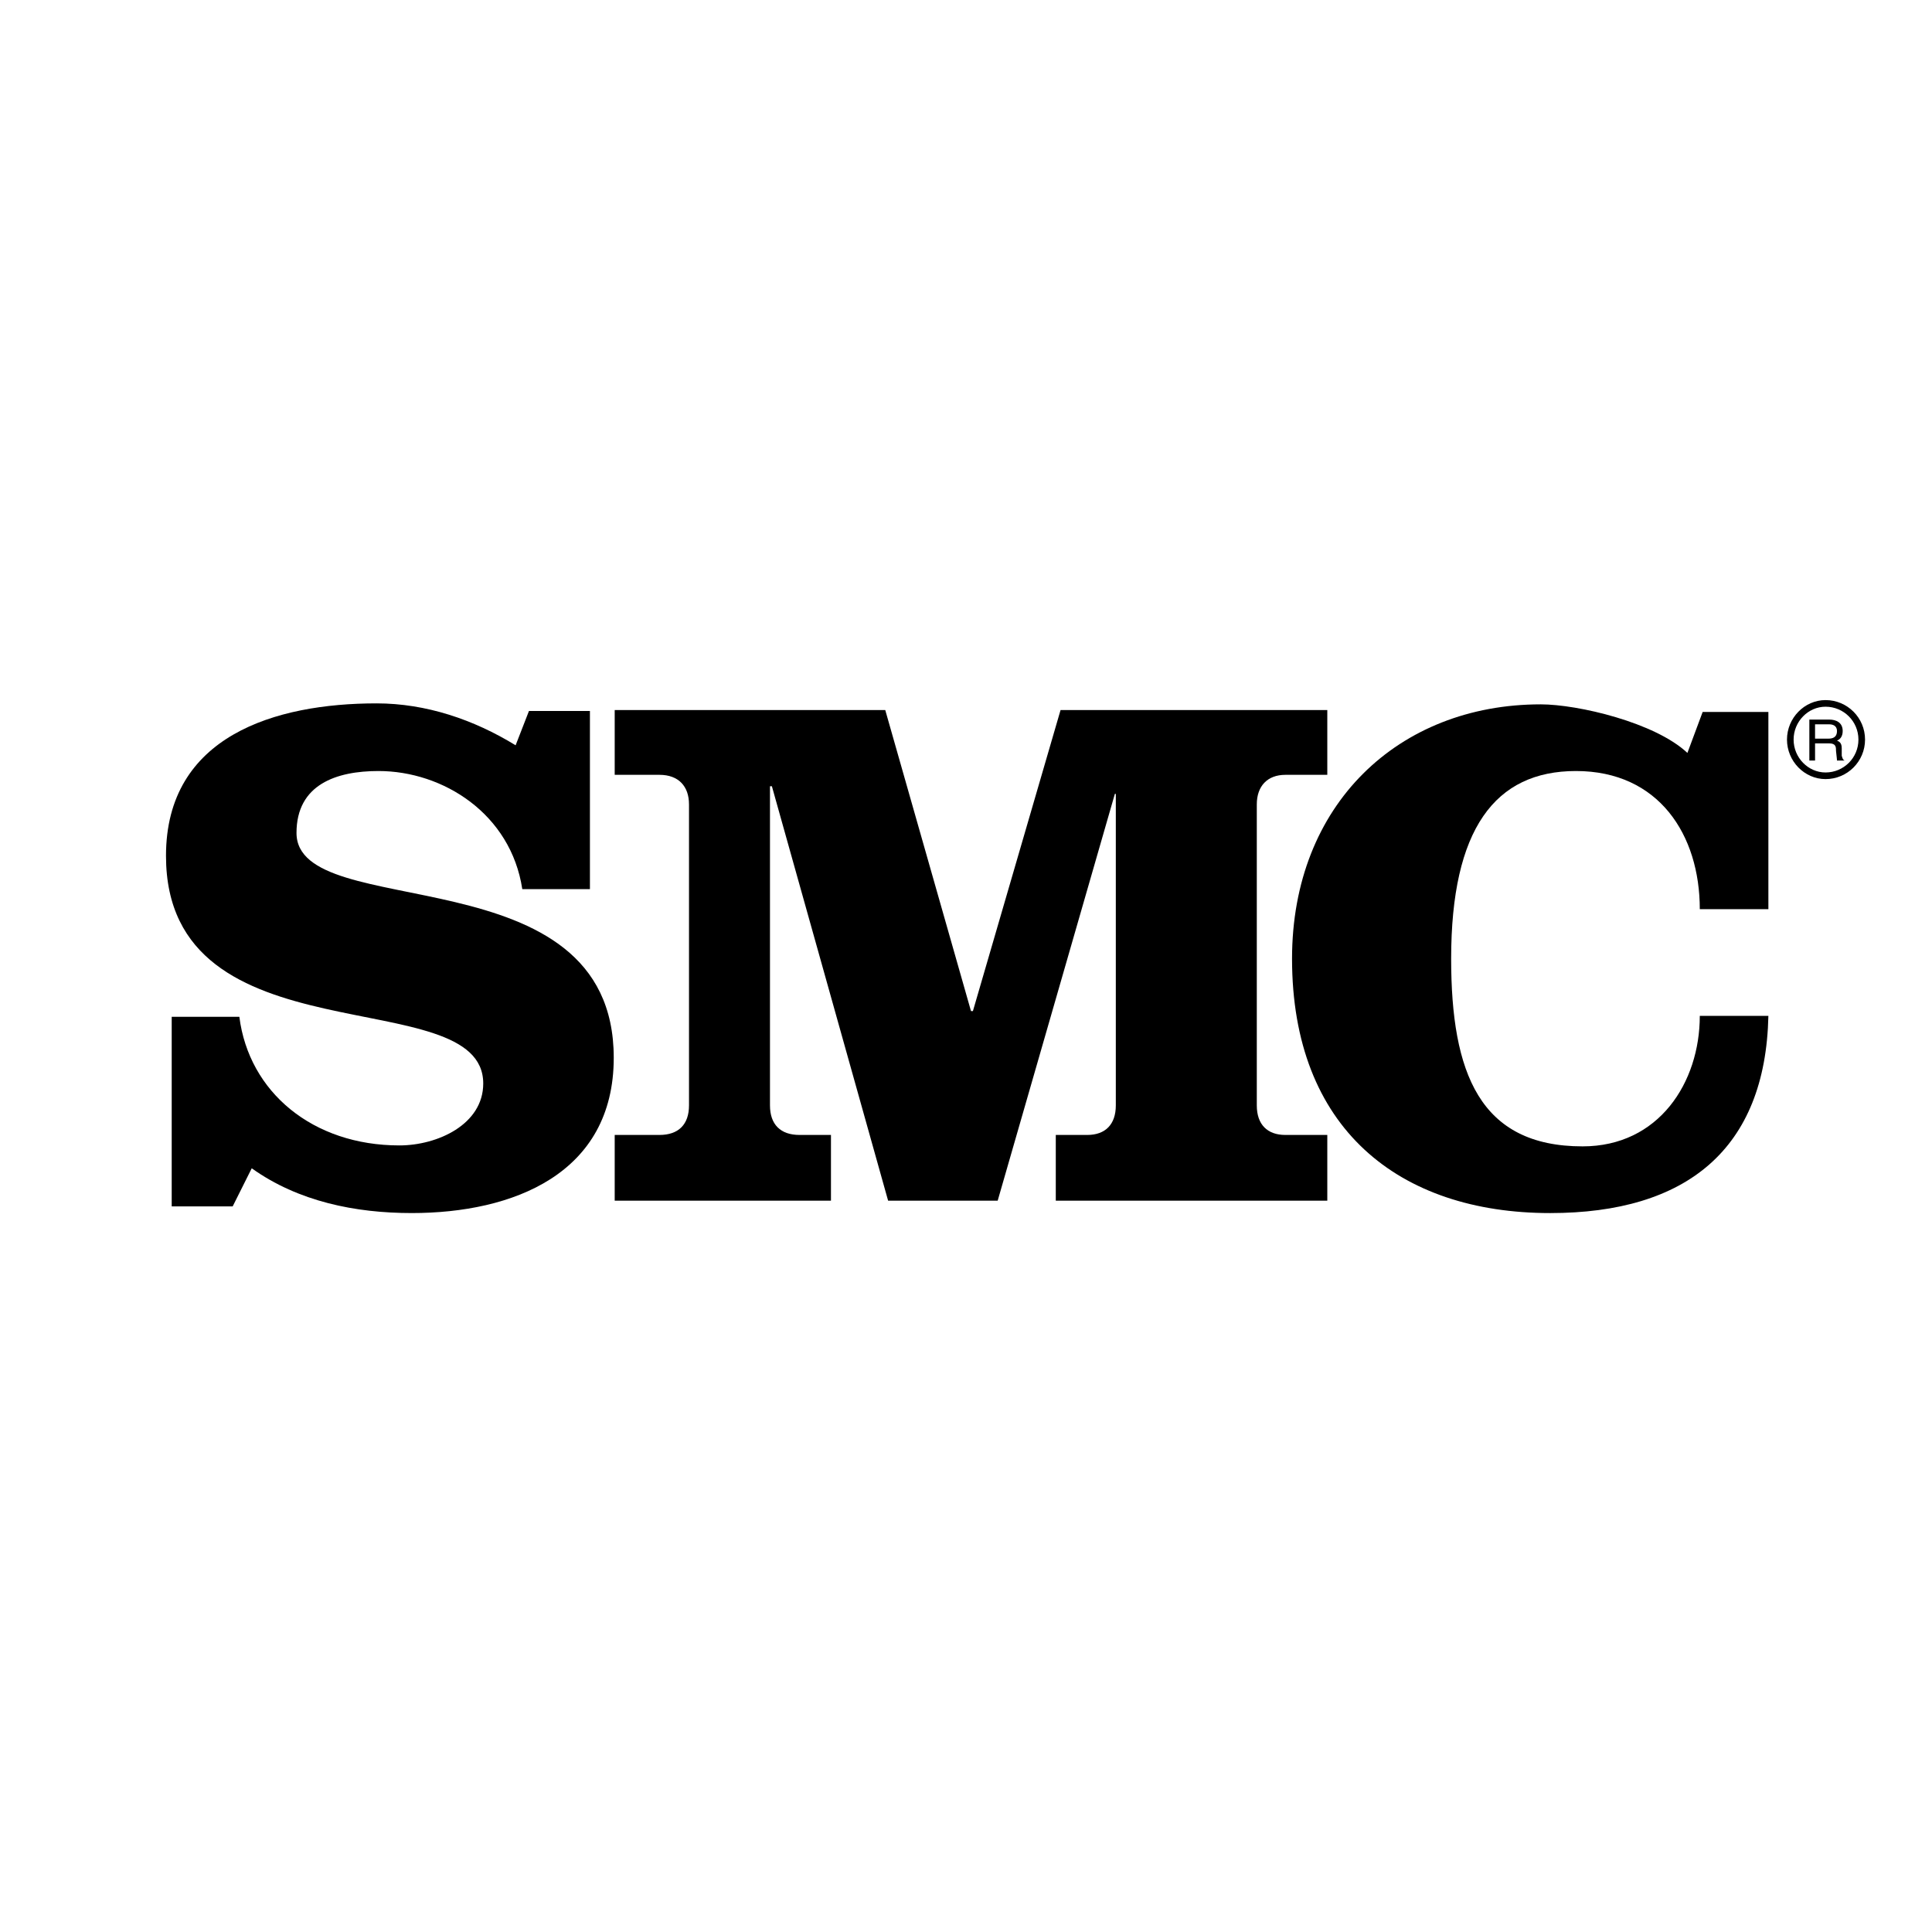
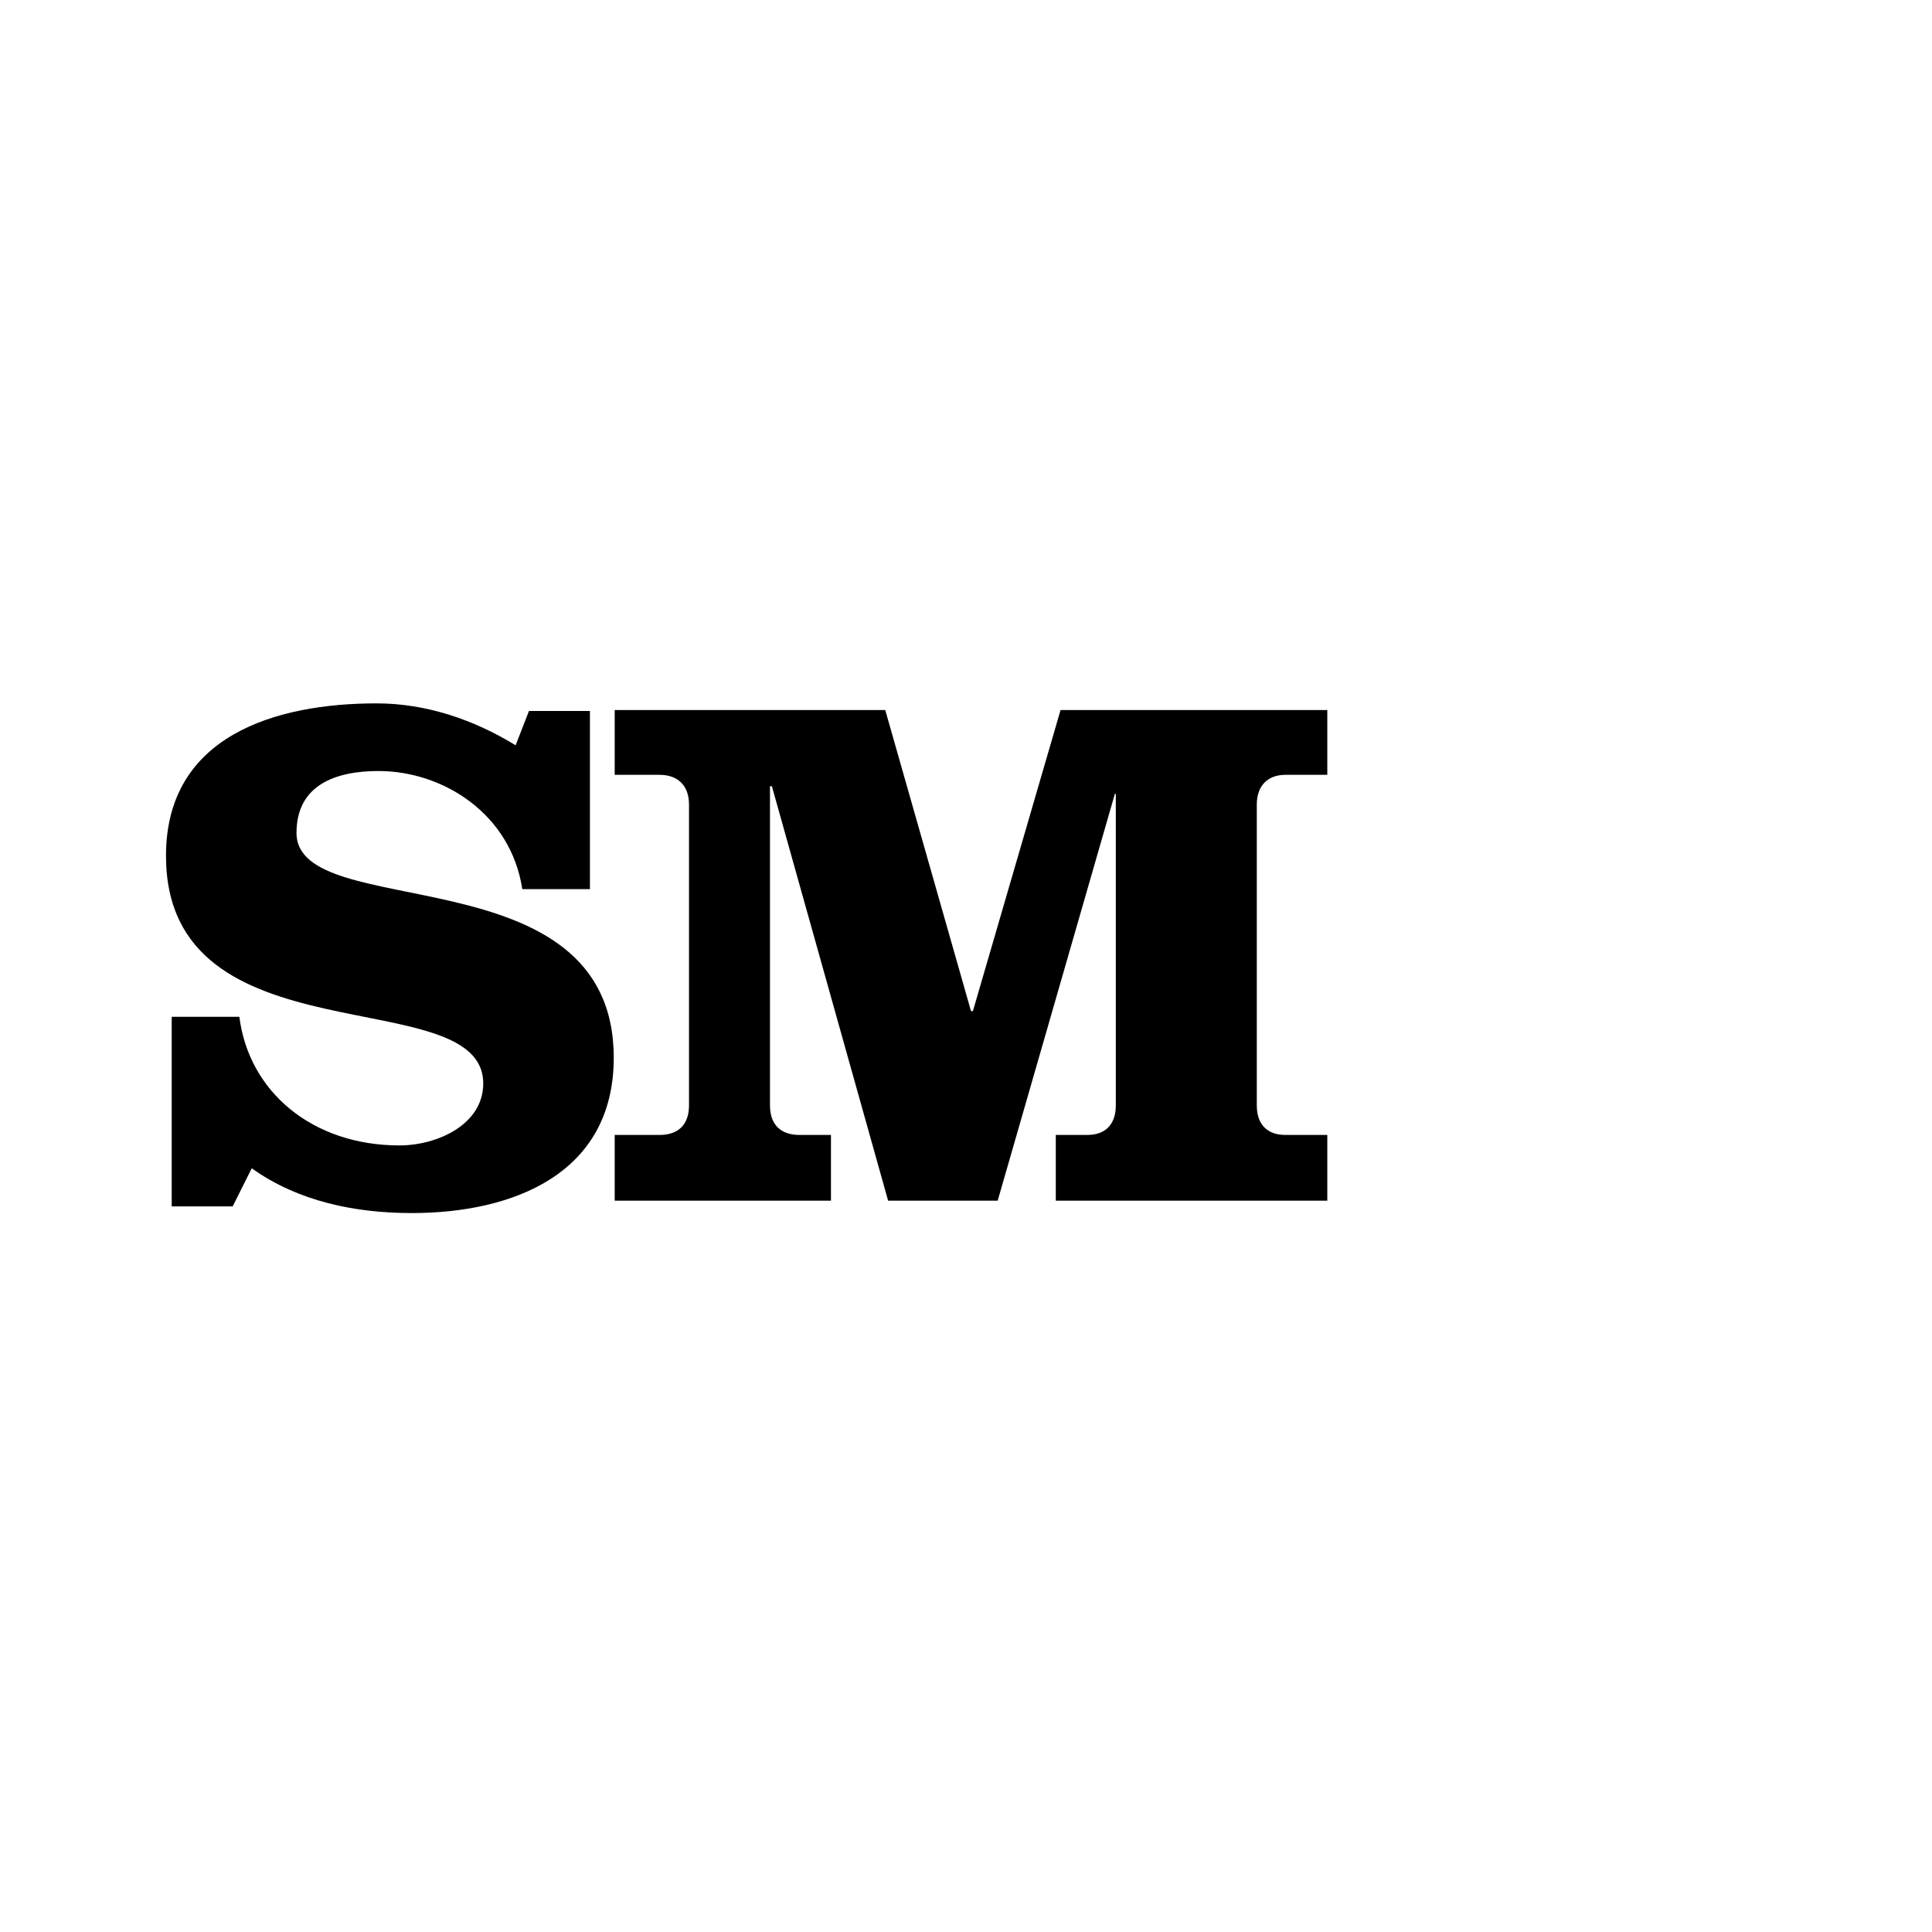
<svg xmlns="http://www.w3.org/2000/svg" version="1.0" id="Layer_1" x="0px" y="0px" width="192.756px" height="192.756px" viewBox="0 0 192.756 192.756" enable-background="new 0 0 192.756 192.756" xml:space="preserve">
  <g>
    <polygon fill-rule="evenodd" clip-rule="evenodd" fill="#FFFFFF" points="0,0 192.756,0 192.756,192.756 0,192.756 0,0  " />
    <path fill-rule="evenodd" clip-rule="evenodd" d="M58.857,88.711h-6.748c-1.141-7.509-7.889-11.786-14.352-11.786   c-4.183,0-8.175,1.331-8.175,6.178c0,9.125,31.651,1.806,31.651,22.432c0,11.596-10.075,15.492-20.15,15.492   c-5.608,0-11.311-1.141-15.968-4.467l-1.901,3.801h-6.083v-18.914h6.749c0.95,7.51,7.318,12.832,15.968,12.832   c3.802,0,8.364-2.092,8.364-6.178c0-10.361-31.651-1.996-31.651-22.717c0-11.976,10.93-15.208,21.005-15.208   c4.943,0,9.695,1.616,13.877,4.182l1.331-3.422h6.083V88.711L58.857,88.711z" />
    <path fill-rule="evenodd" clip-rule="evenodd" d="M88.322,70.842l8.555,30.035h0.19l8.745-30.035h26.613v6.463h-4.183   c-1.806,0-2.851,1.141-2.851,2.947v30.035c0,1.9,1.045,2.947,2.851,2.947h4.183v6.557h-27.089v-6.557h3.137   c1.806,0,2.852-1.047,2.852-2.947V79.207h-0.095l-11.691,40.584H88.607L77.012,78.446h-0.191v31.841c0,1.9,1.046,2.947,2.947,2.947   h3.137v6.557H61.329v-6.557h4.467c1.901,0,2.946-1.047,2.946-2.947V80.252c0-1.806-1.045-2.947-2.946-2.947h-4.467v-6.463H88.322   L88.322,70.842z" />
-     <path fill-rule="evenodd" clip-rule="evenodd" d="M169.874,71.032h6.558v19.675h-6.843c0-7.414-4.088-13.782-12.356-13.782   c-8.079,0-12.451,5.798-12.451,18.724c0,11.405,2.852,18.724,13.116,18.724c7.604,0,11.691-6.367,11.691-13.021h6.843   c-0.285,13.307-8.174,19.676-21.766,19.676c-15.113,0-25.759-8.459-25.759-25.378c0-15.397,10.646-25.377,24.808-25.377   c3.707,0,11.406,1.806,14.638,4.847L169.874,71.032L169.874,71.032z" />
-     <path fill-rule="evenodd" clip-rule="evenodd" d="M181.089,75.879h-0.57v-4.086h1.996c0.666,0,1.331,0.285,1.331,1.141   c0,0.571-0.285,0.855-0.57,0.95c0.19,0.096,0.475,0.19,0.475,0.761v0.76c0.096,0.285,0.096,0.38,0.285,0.475l0,0h-0.76   c0-0.189-0.095-0.854-0.095-0.95c0-0.38,0-0.761-0.666-0.761h-1.426V75.879L181.089,75.879z M181.089,73.694h1.331   c0.38,0,0.855-0.096,0.855-0.761c0-0.57-0.476-0.666-0.761-0.666h-1.426V73.694L181.089,73.694z" />
-     <path d="M178.288,73.789c0-1.081,0.437-2.061,1.129-2.773c0.703-0.722,1.671-1.169,2.718-1.169c1.087,0,2.072,0.441,2.786,1.154   c0,0,0.001,0.001,0.002,0.001c0.713,0.714,1.153,1.699,1.153,2.787c0,1.088-0.441,2.074-1.154,2.787l0.001,0.001   c-0.713,0.712-1.699,1.153-2.788,1.153c-1.047,0-2.015-0.447-2.718-1.168C178.725,75.85,178.288,74.869,178.288,73.789   L178.288,73.789z M179.889,71.475c-0.577,0.593-0.94,1.411-0.94,2.314s0.363,1.721,0.94,2.314c0.582,0.598,1.382,0.967,2.246,0.967   c0.906,0,1.727-0.367,2.32-0.96h0.002c0.593-0.593,0.959-1.414,0.959-2.321c0-0.908-0.366-1.729-0.959-2.321l-0.002-0.001   c-0.592-0.593-1.413-0.959-2.32-0.959C181.271,70.507,180.471,70.877,179.889,71.475L179.889,71.475z" />
  </g>
</svg>